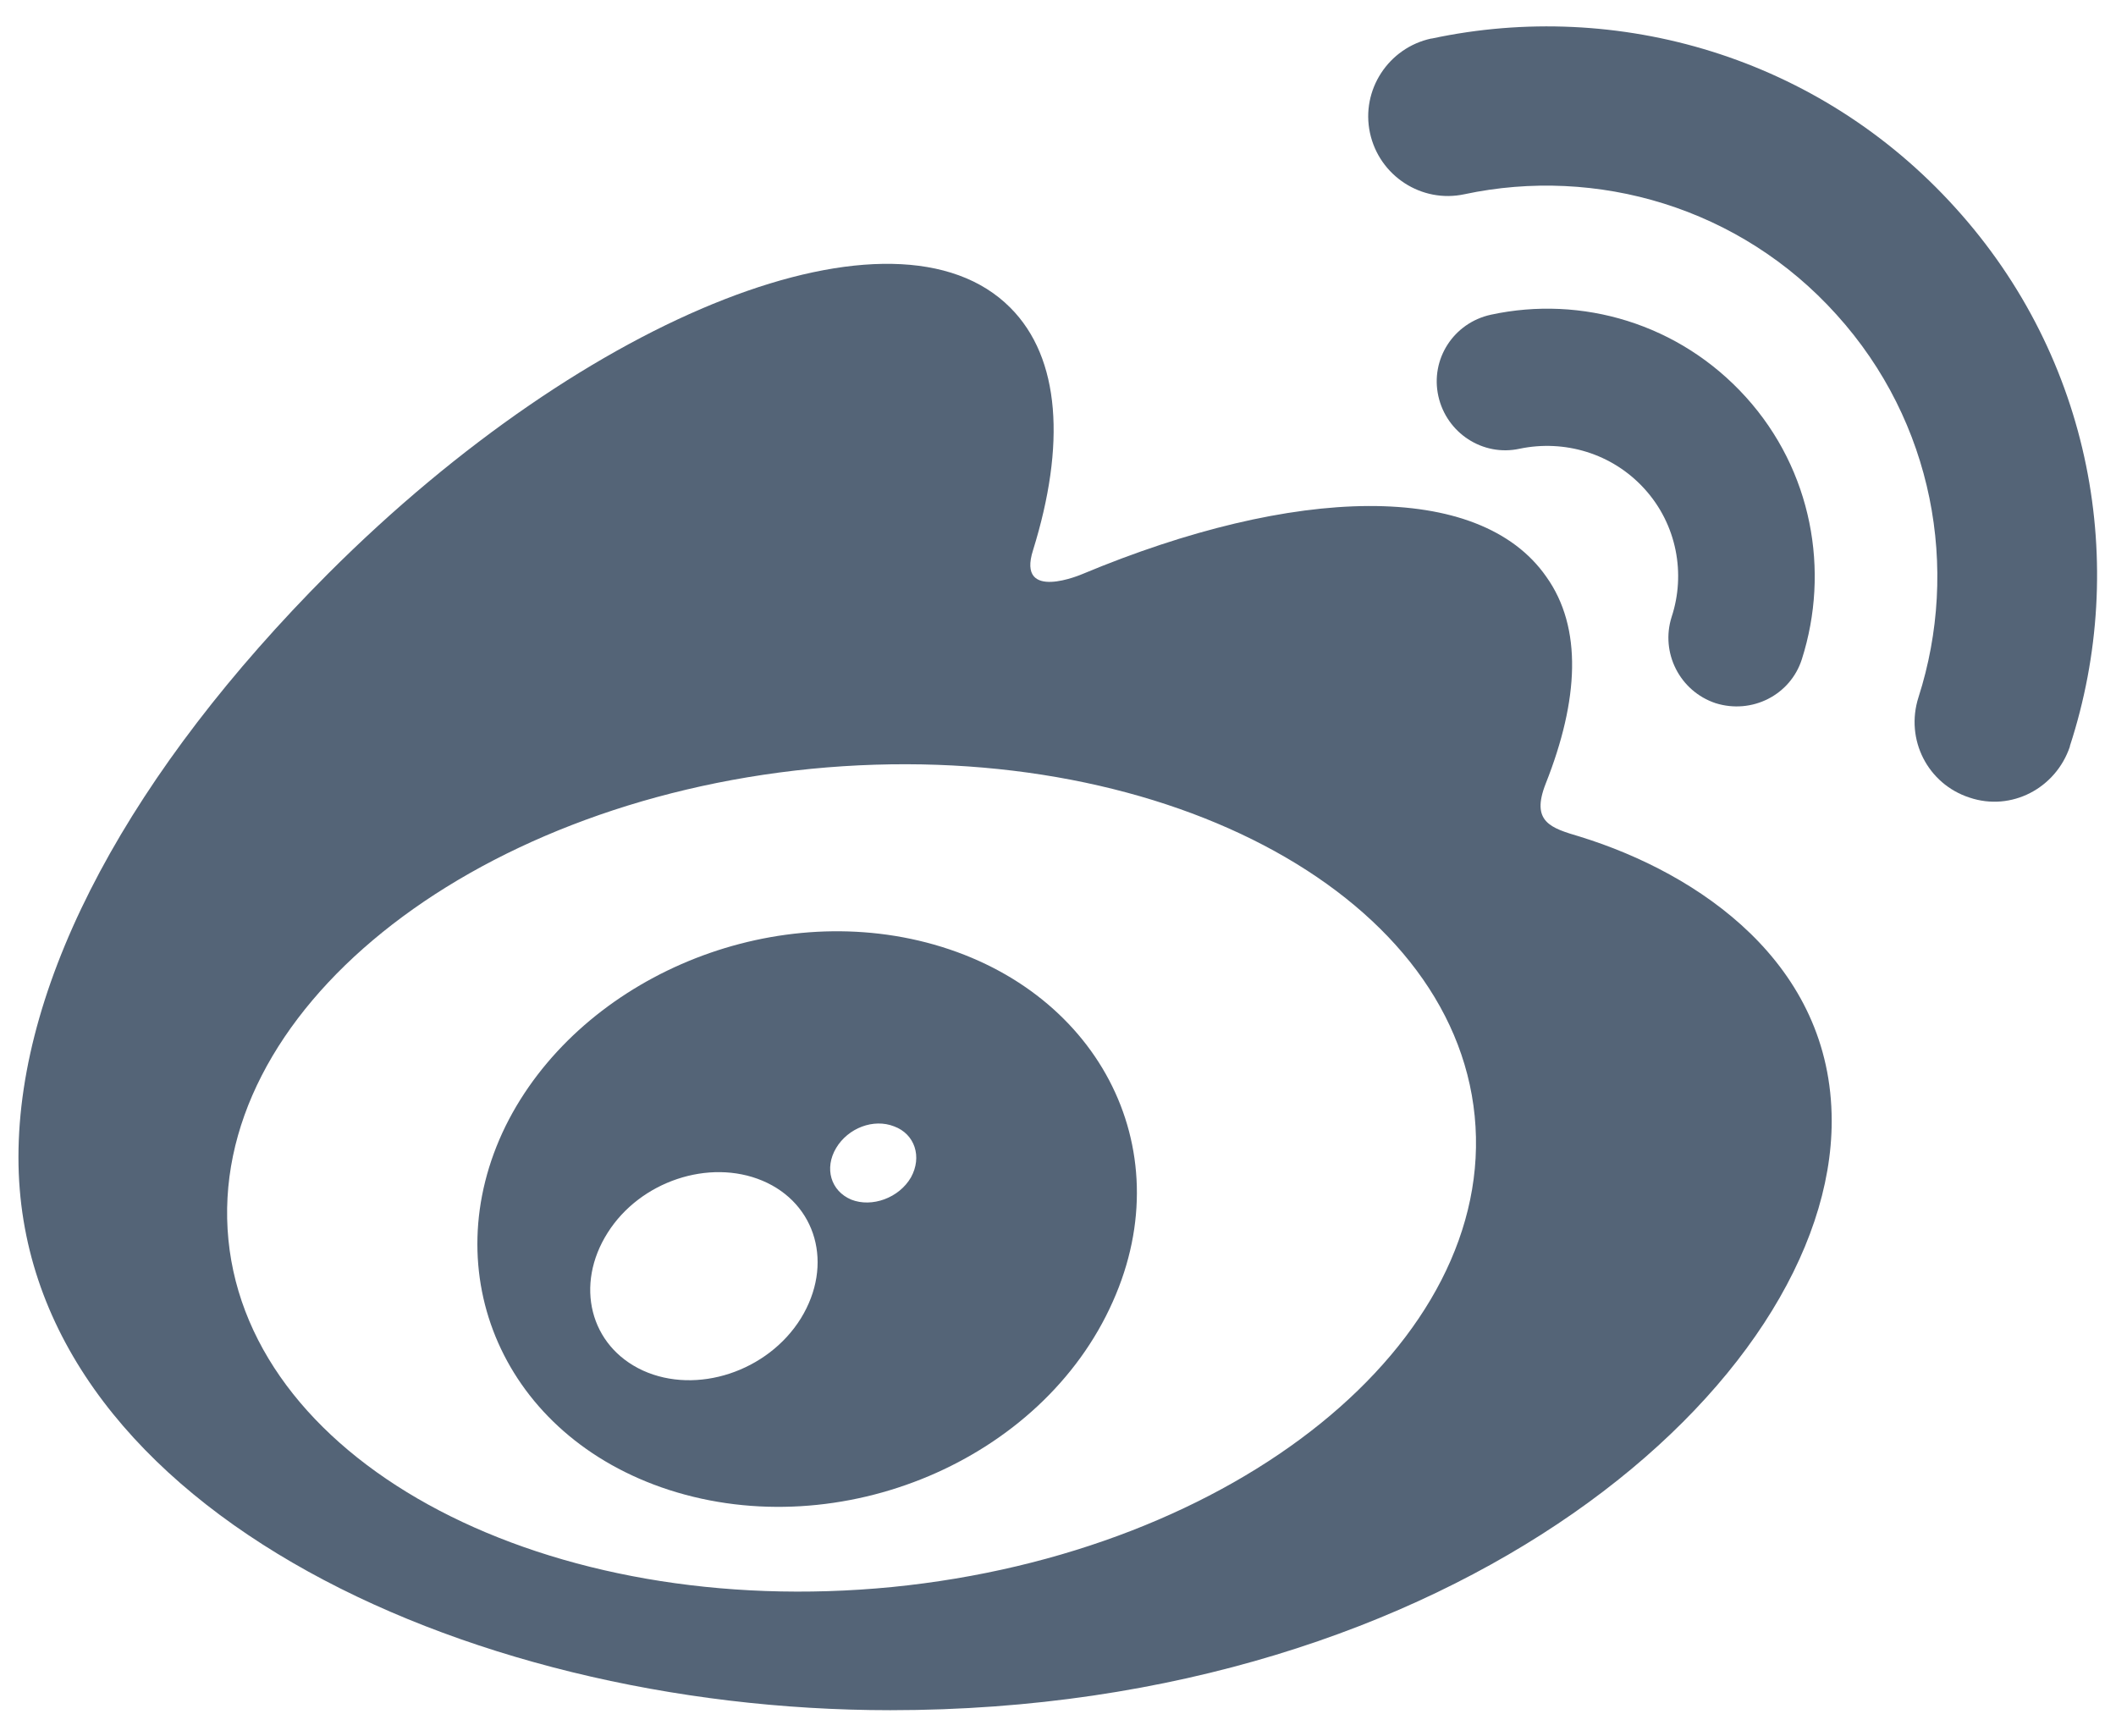
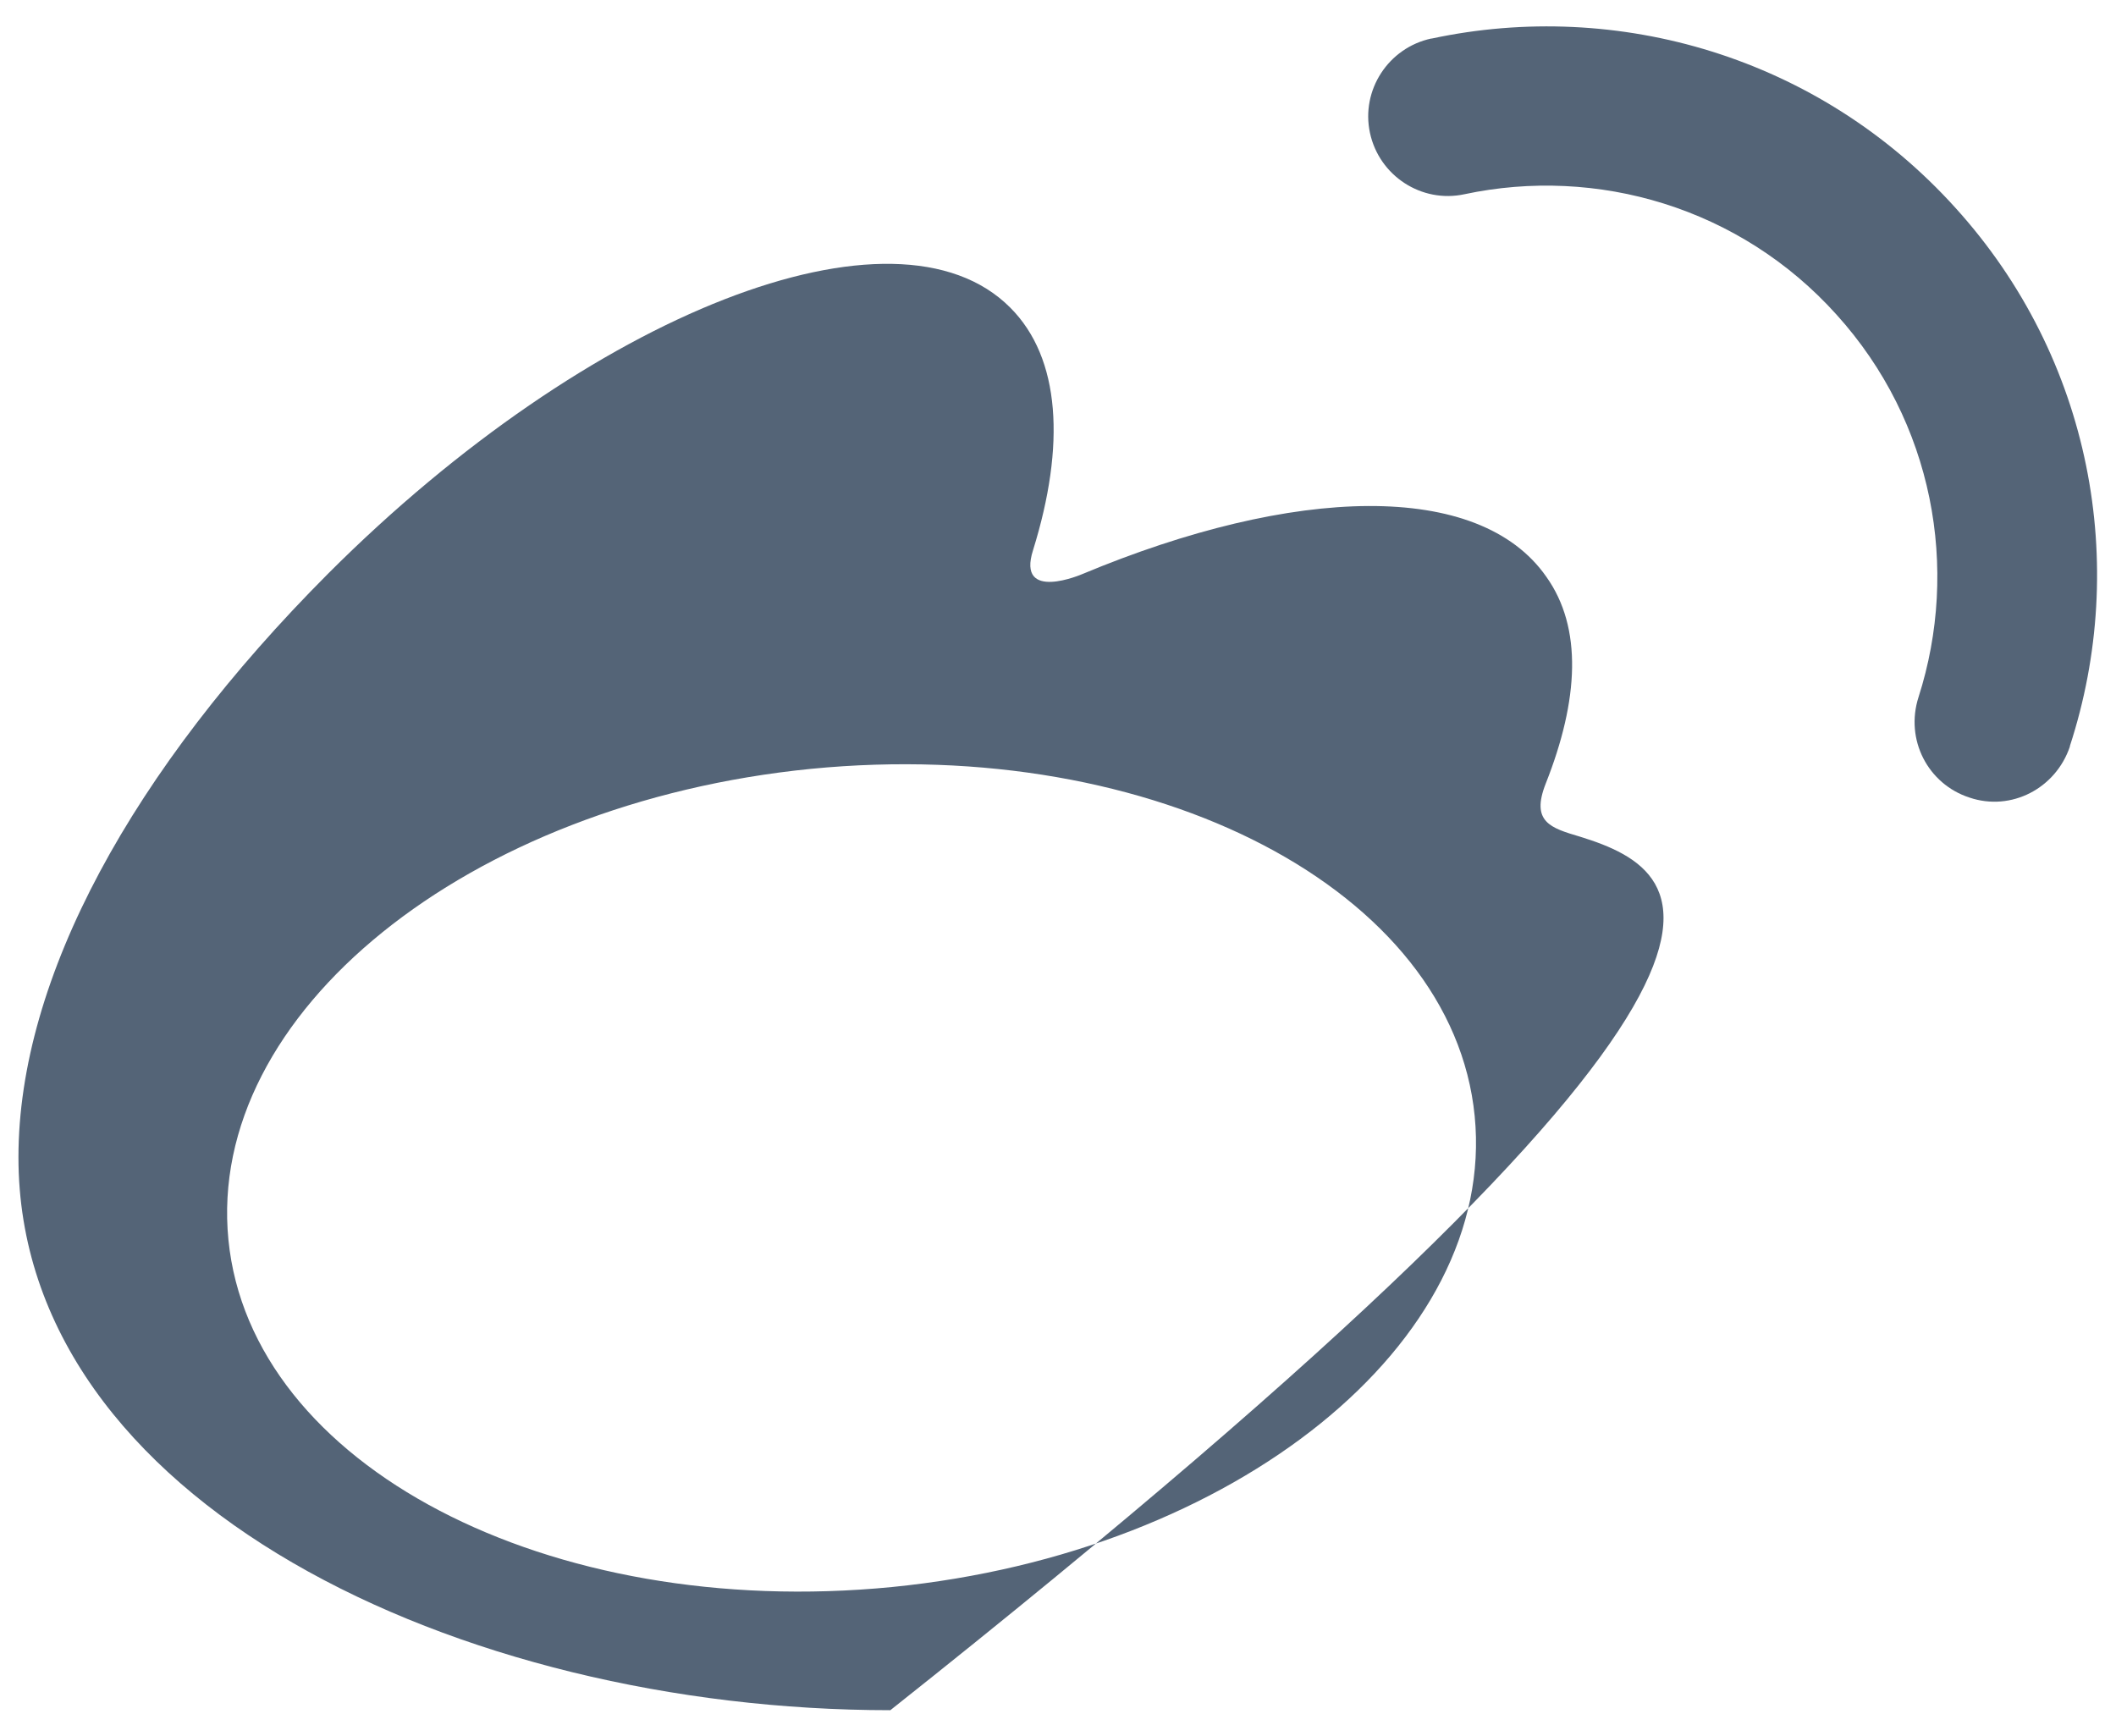
<svg xmlns="http://www.w3.org/2000/svg" version="1.1" id="Layer_1" x="0px" y="0px" width="39px" height="32px" viewBox="0 0 39 32" enable-background="new 0 0 39 32" xml:space="preserve">
  <g>
-     <path fill="#546477" d="M16.44,29.25c-6.34,0.62-11.82-2.24-12.23-6.4c-0.41-4.17,4.4-8.05,10.74-8.68   c6.34-0.62,11.82,2.24,12.23,6.4C27.59,24.73,22.78,28.62,16.44,29.25 M29.12,15.42c-0.54-0.16-0.91-0.27-0.63-0.98   c0.61-1.54,0.68-2.87,0.01-3.81c-1.24-1.78-4.65-1.68-8.55-0.05c0,0-1.22,0.53-0.91-0.44c0.6-1.93,0.51-3.54-0.42-4.47   c-2.11-2.12-7.75,0.08-12.57,4.9c-3.61,3.62-5.71,7.45-5.71,10.76c0,6.34,8.12,10.19,16.07,10.19c10.42,0,17.35-6.05,17.35-10.86   C33.76,17.76,31.32,16.1,29.12,15.42" />
+     <path fill="#546477" d="M16.44,29.25c-6.34,0.62-11.82-2.24-12.23-6.4c-0.41-4.17,4.4-8.05,10.74-8.68   c6.34-0.62,11.82,2.24,12.23,6.4C27.59,24.73,22.78,28.62,16.44,29.25 M29.12,15.42c-0.54-0.16-0.91-0.27-0.63-0.98   c0.61-1.54,0.68-2.87,0.01-3.81c-1.24-1.78-4.65-1.68-8.55-0.05c0,0-1.22,0.53-0.91-0.44c0.6-1.93,0.51-3.54-0.42-4.47   c-2.11-2.12-7.75,0.08-12.57,4.9c-3.61,3.62-5.71,7.45-5.71,10.76c0,6.34,8.12,10.19,16.07,10.19C33.76,17.76,31.32,16.1,29.12,15.42" />
    <path fill="#546477" d="M36.04,3.83c-2.52-2.79-6.23-3.85-9.65-3.12h-0.01c-0.79,0.17-1.3,0.95-1.13,1.74   c0.17,0.79,0.95,1.3,1.74,1.13c2.44-0.52,5.08,0.24,6.86,2.22c1.79,1.98,2.27,4.68,1.51,7.05l0,0c-0.25,0.78,0.17,1.6,0.94,1.85   c0.77,0.26,1.59-0.17,1.85-0.94l0-0.01C39.24,10.41,38.56,6.61,36.04,3.83" />
-     <path fill="#546477" d="M32.18,7.32c-1.23-1.36-3.03-1.88-4.7-1.52c-0.69,0.15-1.12,0.82-0.97,1.5c0.15,0.68,0.82,1.12,1.5,0.97   l0,0c0.82-0.17,1.7,0.08,2.3,0.74c0.6,0.66,0.76,1.57,0.5,2.36l0,0c-0.21,0.66,0.15,1.37,0.81,1.59c0.67,0.21,1.38-0.15,1.59-0.81   C33.73,10.52,33.4,8.67,32.18,7.32" />
-     <path fill="#546477" d="M16.79,21.7c-0.22,0.38-0.72,0.56-1.1,0.41c-0.38-0.16-0.5-0.58-0.28-0.95c0.22-0.37,0.69-0.55,1.07-0.4   C16.86,20.9,17,21.32,16.79,21.7 M14.76,24.3c-0.61,0.98-1.92,1.41-2.91,0.96c-0.98-0.45-1.26-1.58-0.65-2.54   c0.6-0.95,1.87-1.37,2.85-0.96C15.05,22.18,15.37,23.31,14.76,24.3 M17.07,17.37c-3.02-0.78-6.43,0.72-7.75,3.38   c-1.33,2.71-0.04,5.72,3.01,6.71c3.16,1.02,6.88-0.54,8.18-3.47C21.79,21.13,20.2,18.18,17.07,17.37" />
  </g>
</svg>